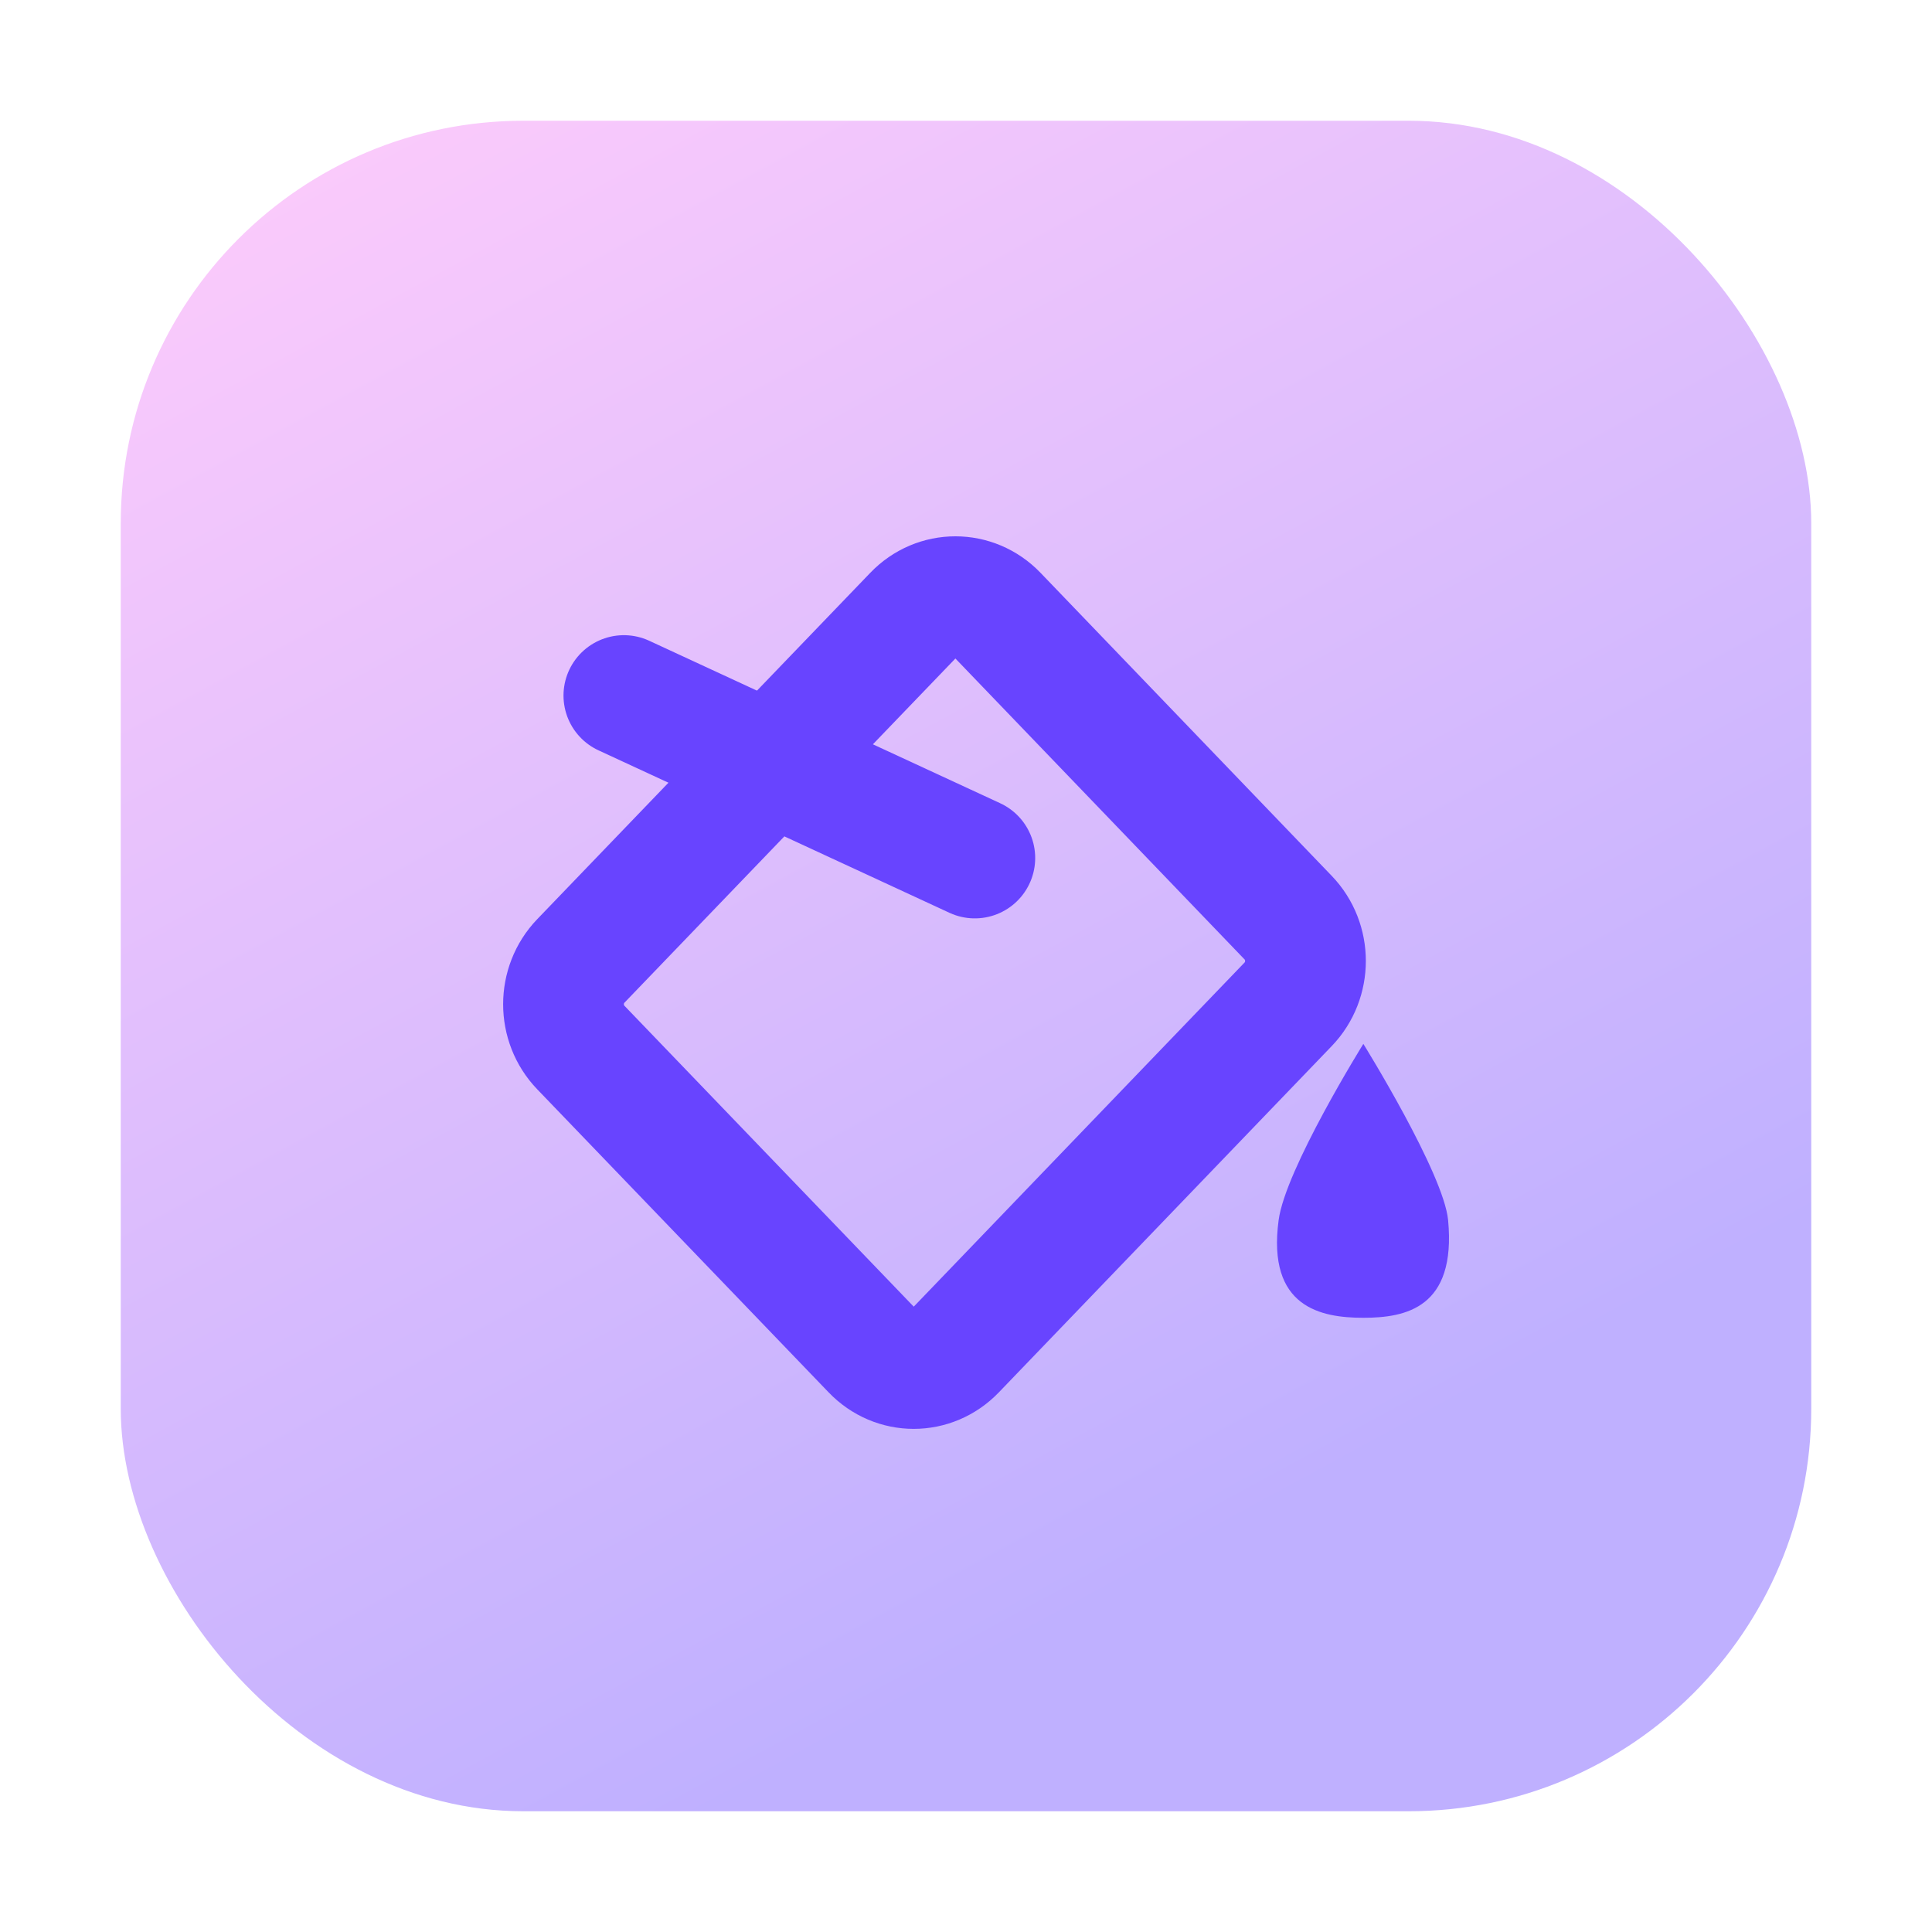
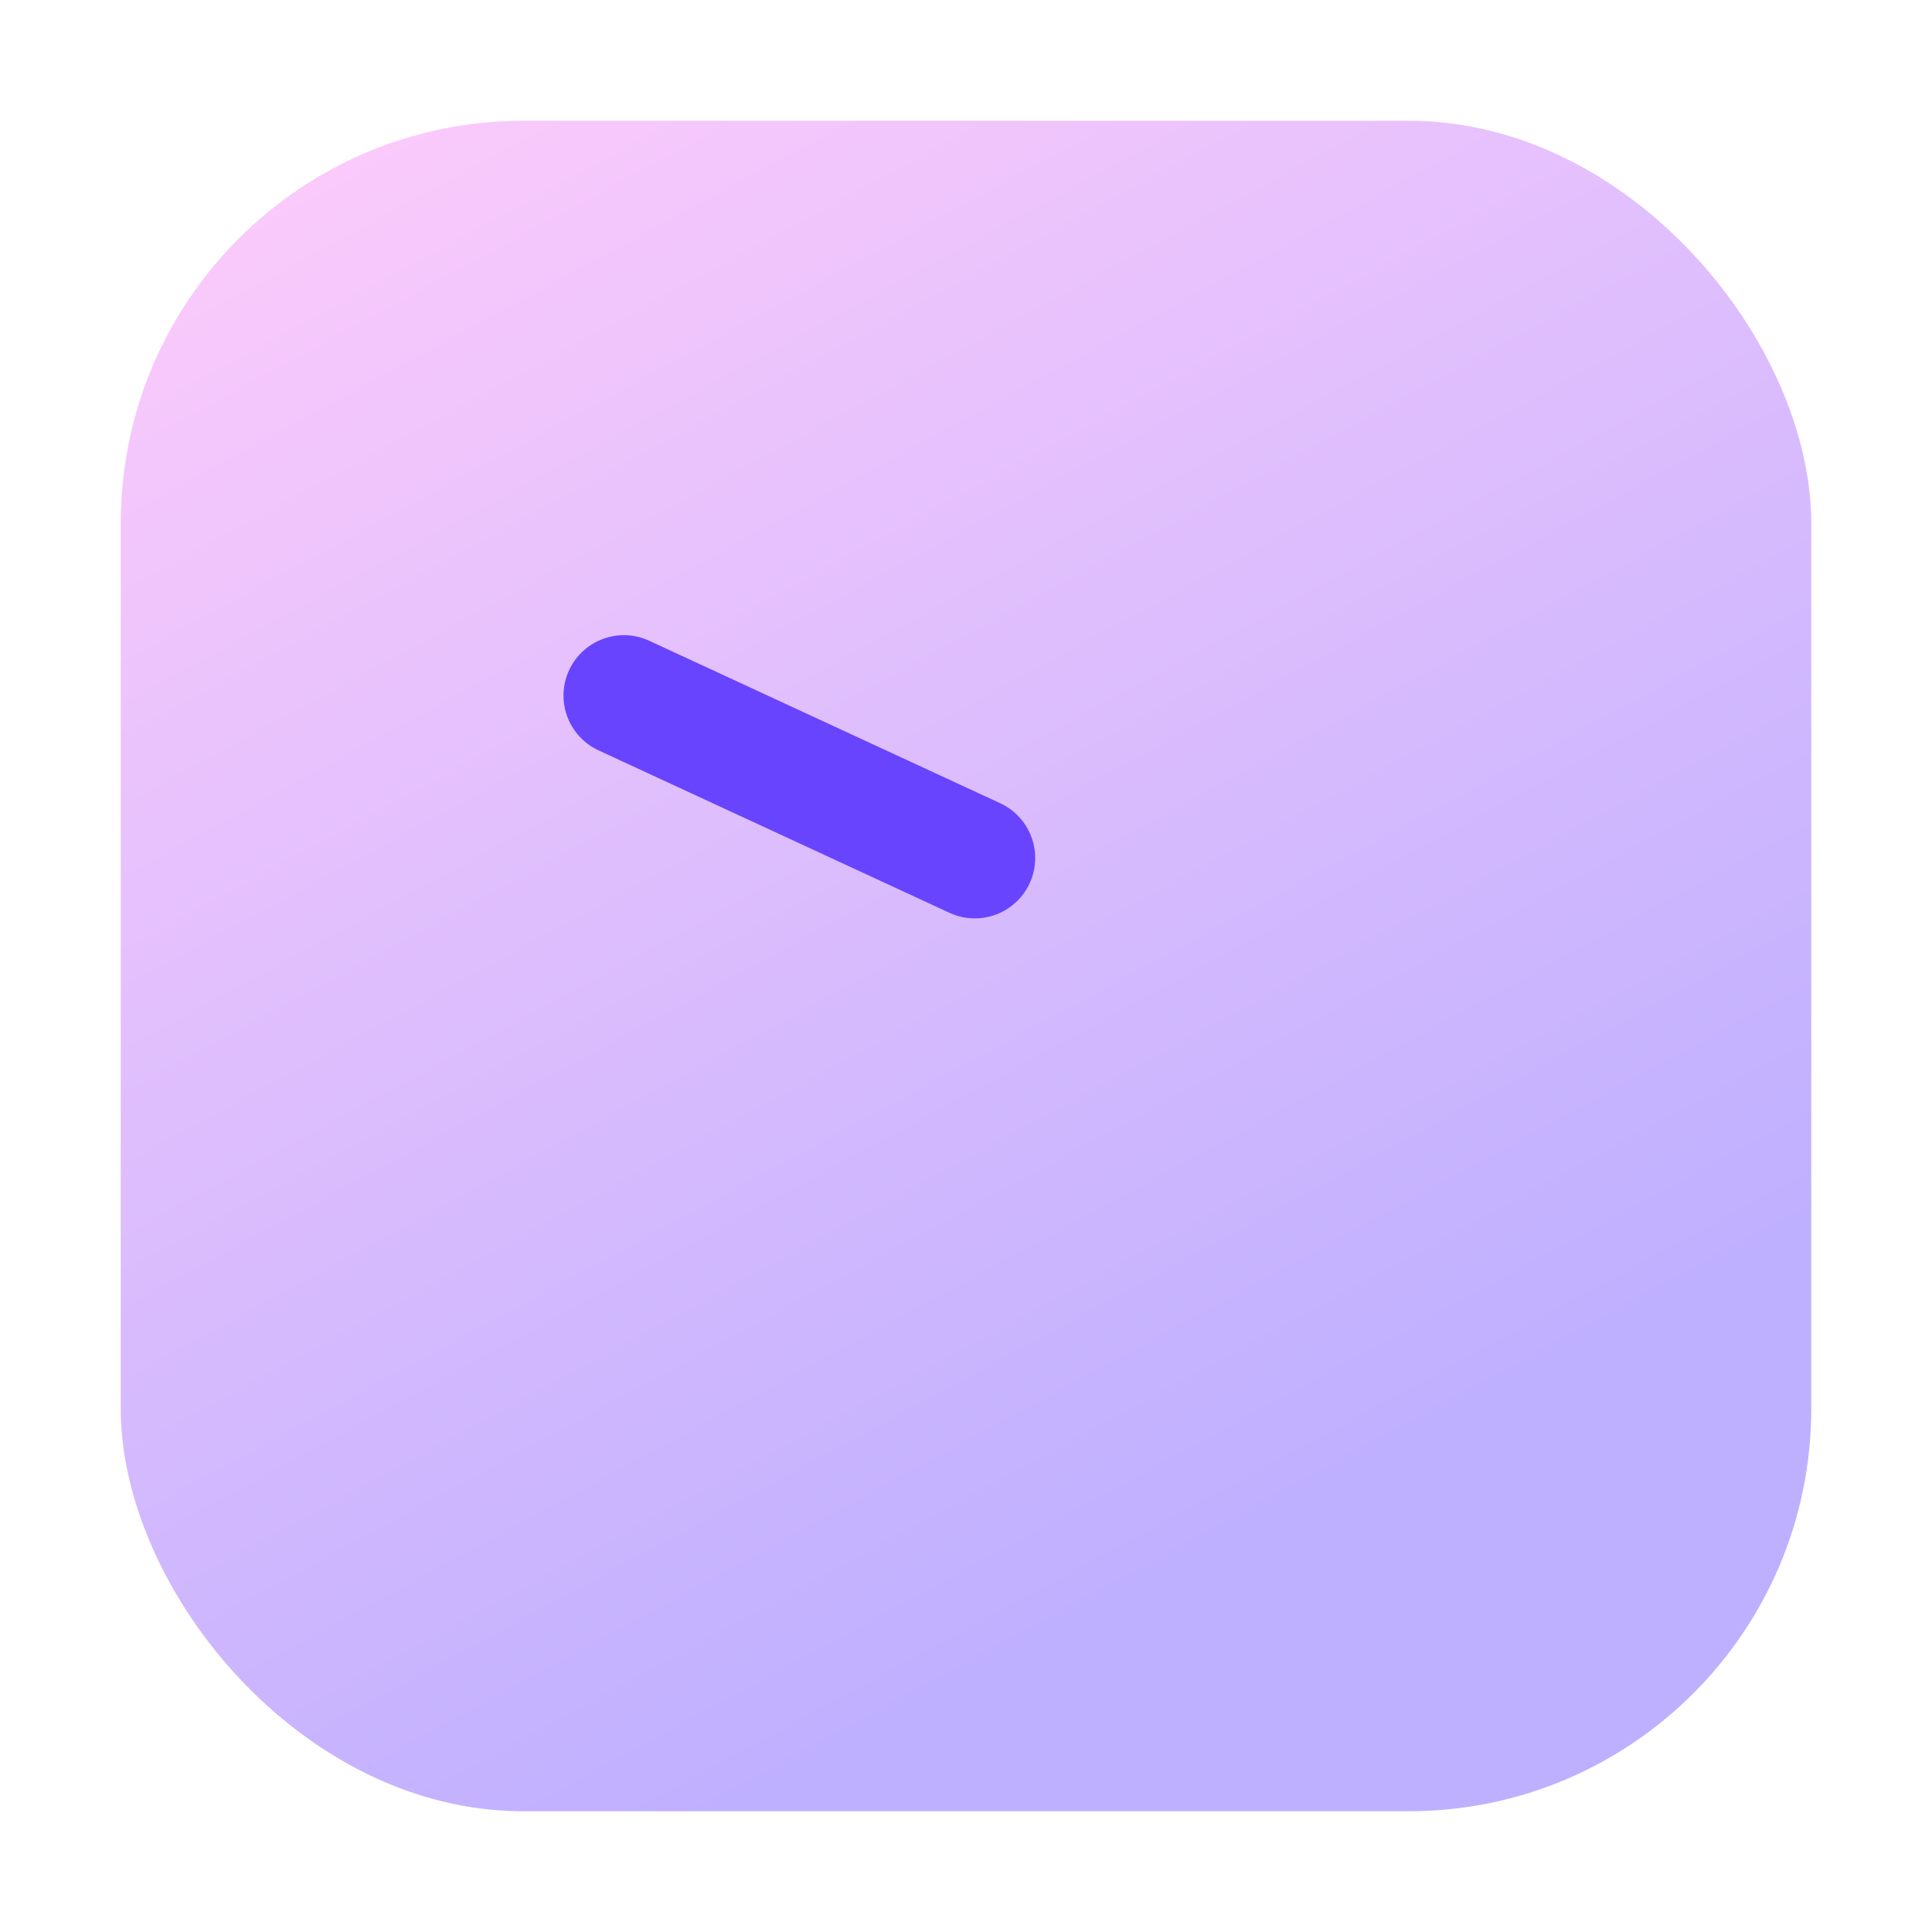
<svg xmlns="http://www.w3.org/2000/svg" width="48px" height="48px" viewBox="0 0 48 48" version="1.1">
  <title>icon-photo-colorizer.ebbed52</title>
  <defs>
    <linearGradient x1="0%" y1="0%" x2="50%" y2="92.093%" id="linearGradient-1">
      <stop stop-color="#FFCCFB" offset="0%" />
      <stop stop-color="#BFB0FF" offset="100%" />
    </linearGradient>
  </defs>
  <g id="页面-1" stroke="none" stroke-width="1" fill="none" fill-rule="evenodd">
    <g id="PC-结果页功能入口" transform="translate(-636, -836)">
      <g id="icon-photo-colorizer.ebbed52" transform="translate(636, 836)">
        <rect id="矩形" x="0" y="0" width="48" height="48" rx="10" />
        <rect id="矩形" fill="url(#linearGradient-1)" x="3" y="3" width="42" height="42" rx="10" />
        <g id="编组" transform="translate(14, 14.825)" fill-rule="nonzero">
-           <path d="M8.703,0.446 L0.43,9.05 C-0.143,9.645 -0.143,10.606 0.43,11.2 L7.668,18.728 C8.239,19.324 9.162,19.324 9.735,18.728 L18.005,10.125 C18.577,9.53 18.577,8.569 18.005,7.975 L10.77,0.446 C10.199,-0.149 9.273,-0.149 8.703,0.446 L8.703,0.446 Z" id="路径" stroke="#6844FF" stroke-width="3" />
          <line x1="1.5" y1="2.456" x2="10.219" y2="6.492" id="路径" stroke="#6844FF" stroke-width="3" stroke-linecap="round" />
-           <path d="M19.872,11.11 C19.872,11.11 17.936,14.219 17.767,15.49 C17.477,17.66 18.819,17.915 19.872,17.915 C20.925,17.915 22.183,17.67 21.978,15.49 C21.867,14.322 19.872,11.11 19.872,11.11 Z" id="路径" fill="#6844FF" />
        </g>
      </g>
    </g>
  </g>
</svg>